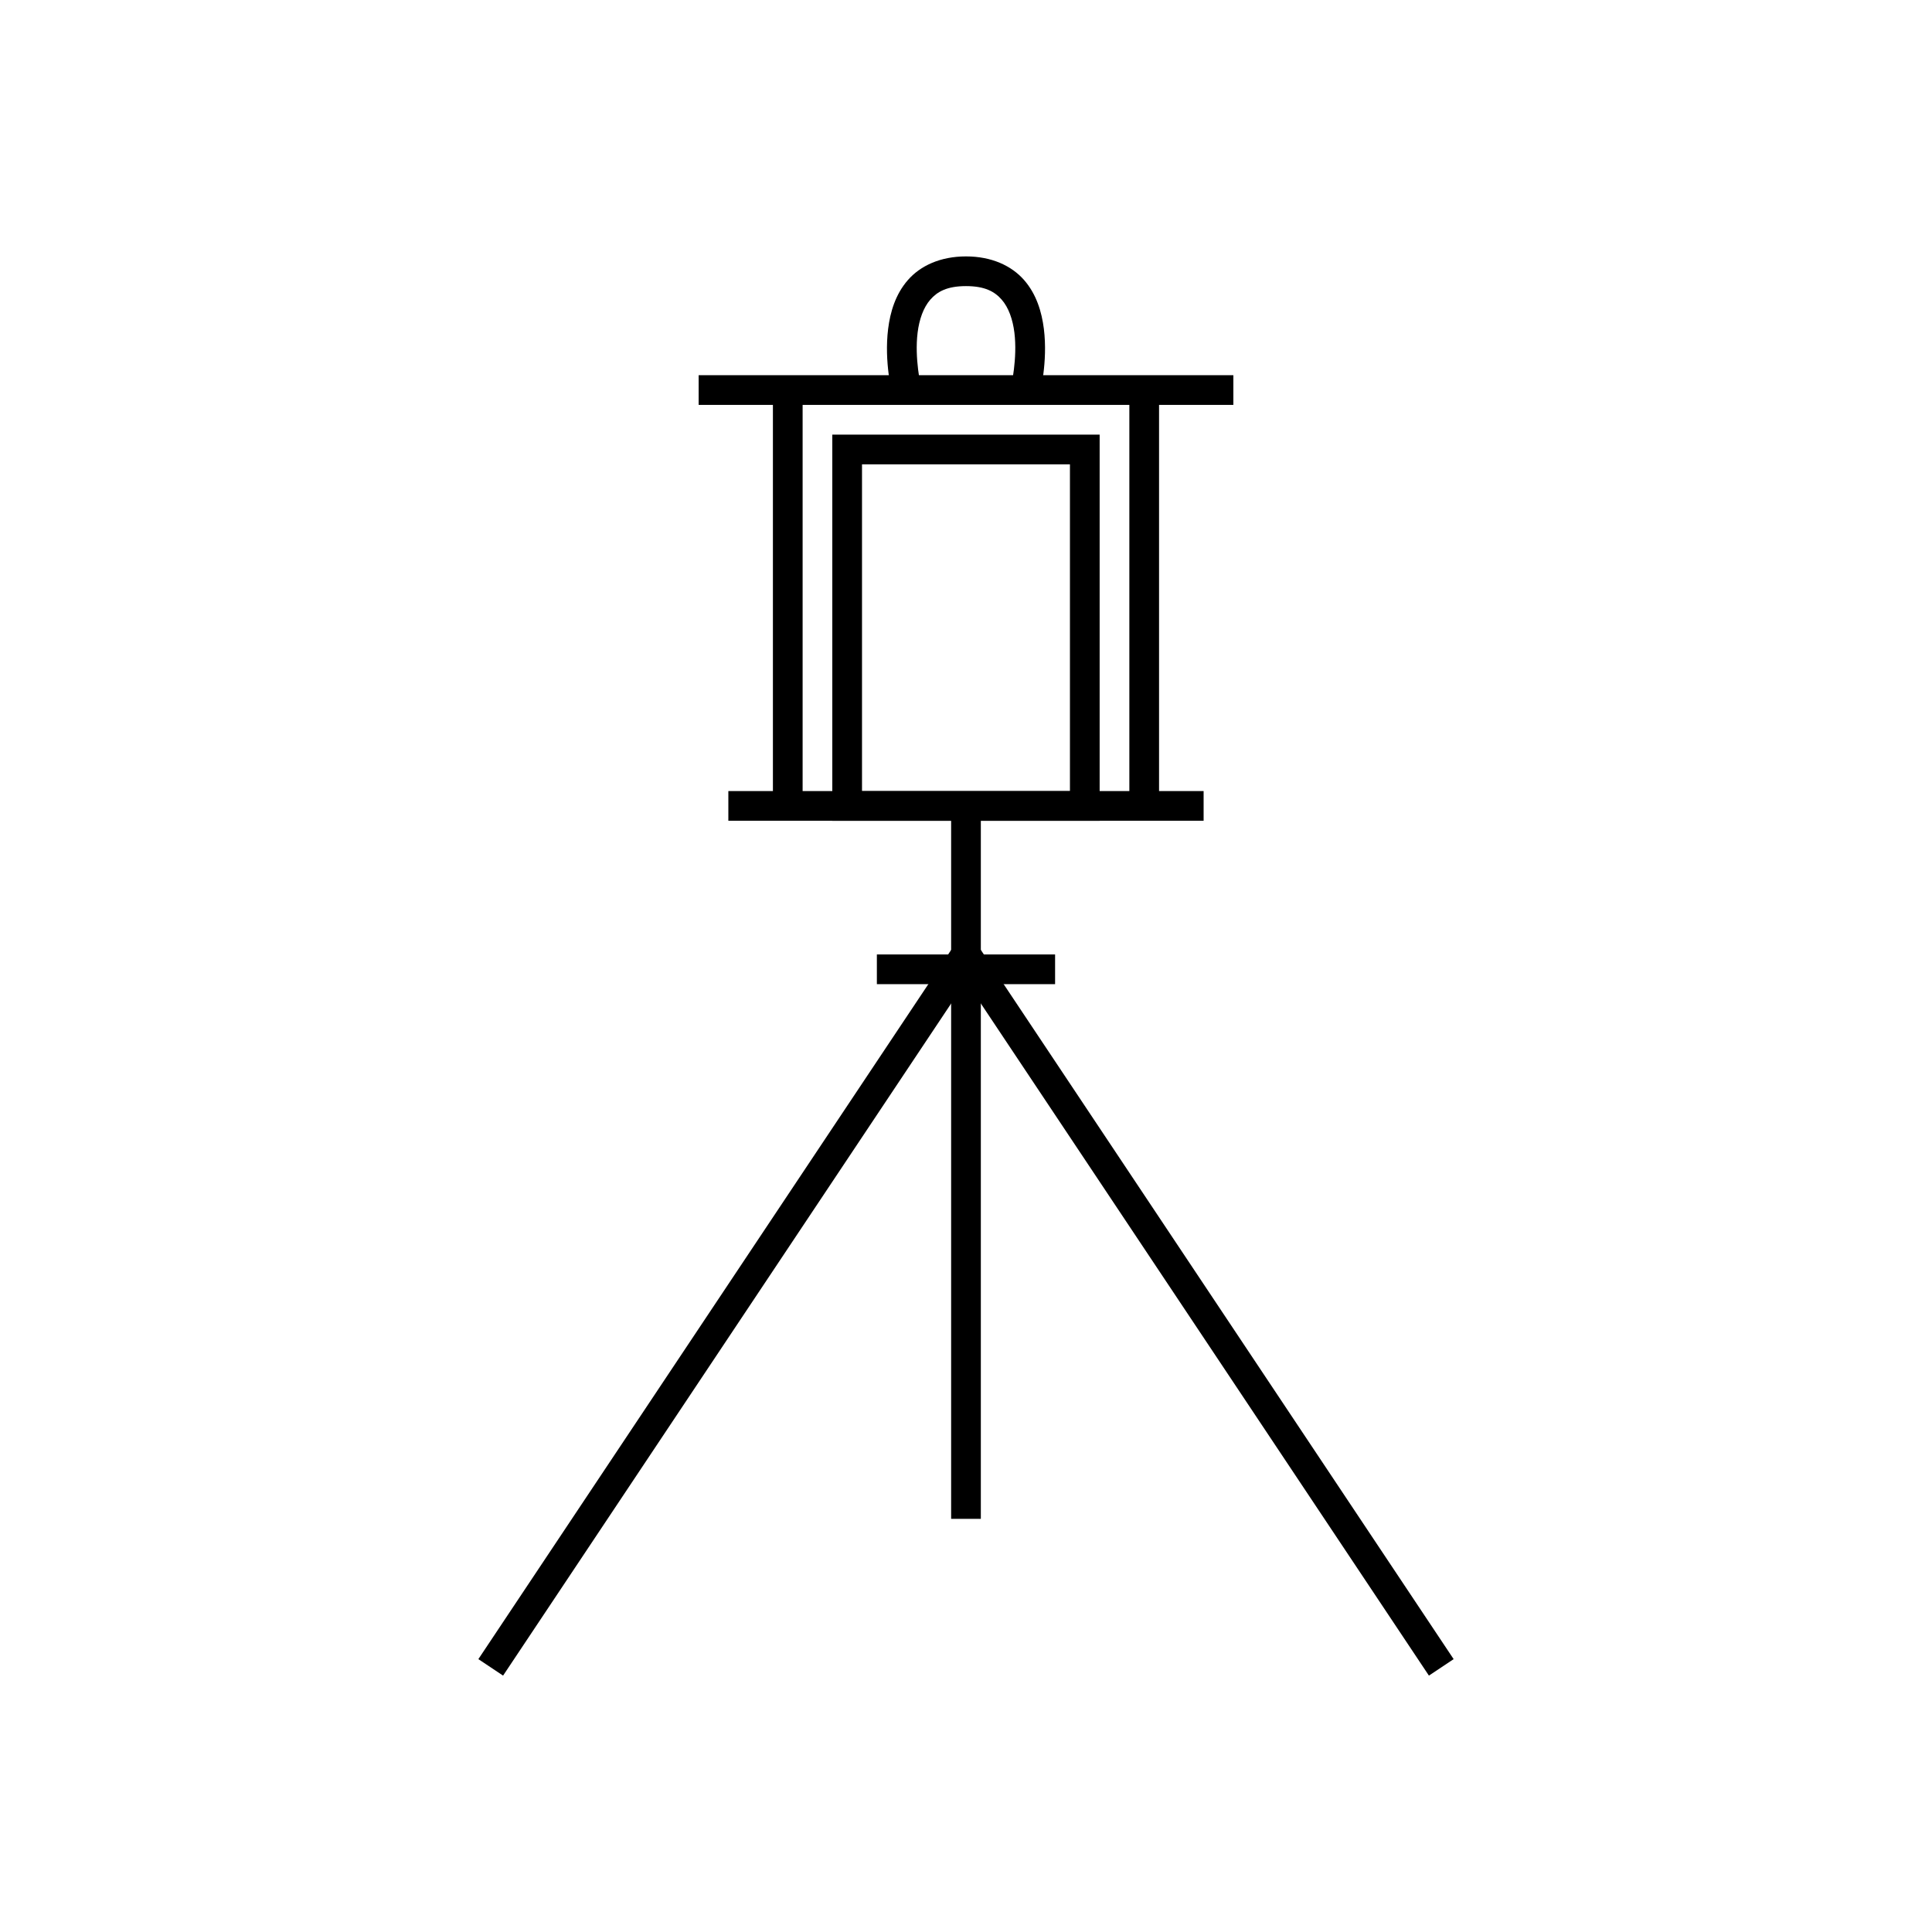
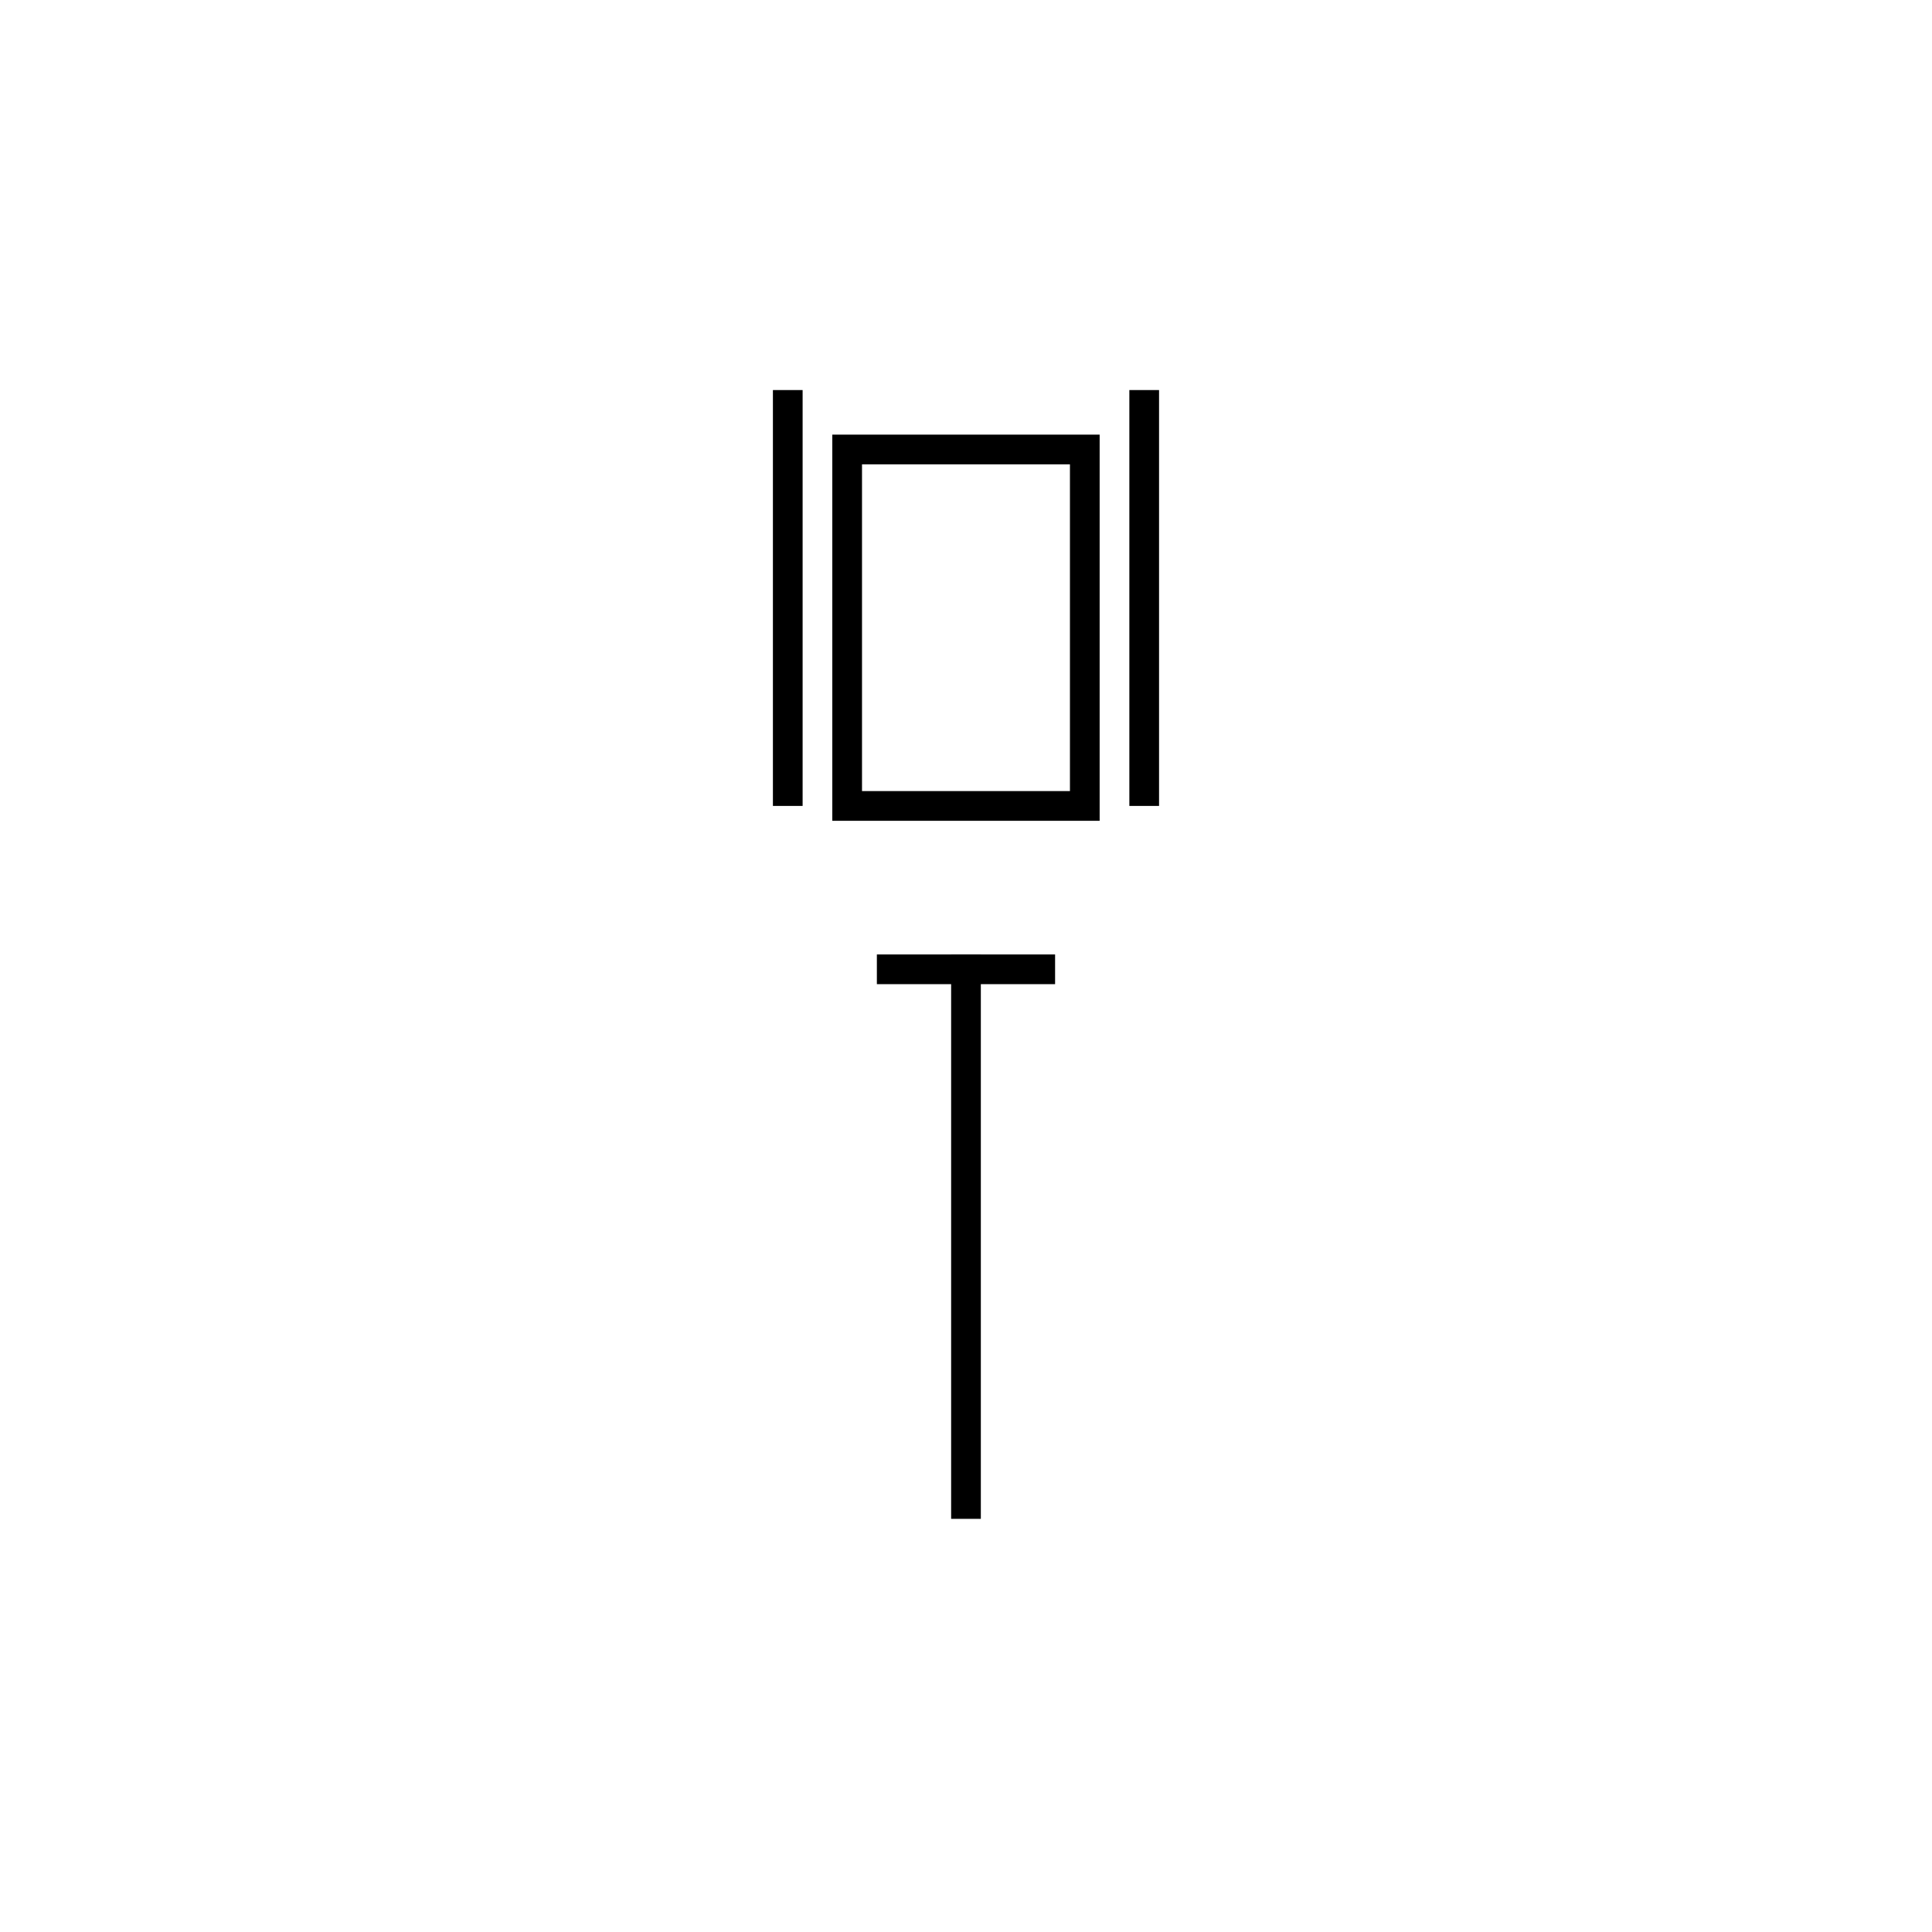
<svg xmlns="http://www.w3.org/2000/svg" fill="#000000" width="800px" height="800px" version="1.1" viewBox="144 144 512 512">
  <g>
-     <path d="m400 389.84-129.23 193.85 6.551 4.367 122.68-184.02 122.68 184.02 6.551-4.367z" />
-     <path d="m396.06 357.58v47.23h7.871v-47.23z" />
    <path d="m348.83 247.37v110.21h7.871v-110.21z" />
    <path d="m443.29 247.37v110.21h7.871v-110.21z" />
-     <path d="m329.15 243.43v7.871h141.7v-7.871z" />
-     <path d="m400 211.95c-6.777 0-12.074 2.465-15.391 6.258-3.316 3.789-4.691 8.516-5.242 12.93-1.105 8.832 1.078 17.188 1.078 17.188l7.625-1.906s-1.754-7.387-0.891-14.297c0.434-3.457 1.52-6.606 3.367-8.719 1.844-2.109 4.422-3.582 9.453-3.582s7.606 1.469 9.457 3.582c1.848 2.113 2.934 5.262 3.367 8.719 0.863 6.91-0.891 14.297-0.891 14.297l7.625 1.906s2.18-8.355 1.078-17.188c-0.559-4.414-1.93-9.137-5.246-12.93-3.32-3.789-8.613-6.258-15.391-6.258z" />
    <path d="m364.57 259.18v102.34h70.848v-102.34zm7.871 7.871h55.105v86.594h-55.105z" />
-     <path d="m337.02 353.64v7.871h125.95v-7.871z" />
    <path d="m396.06 396.94v149.57h7.871v-149.57z" />
    <path d="m376.38 396.94v7.871h47.23v-7.871z" />
  </g>
</svg>